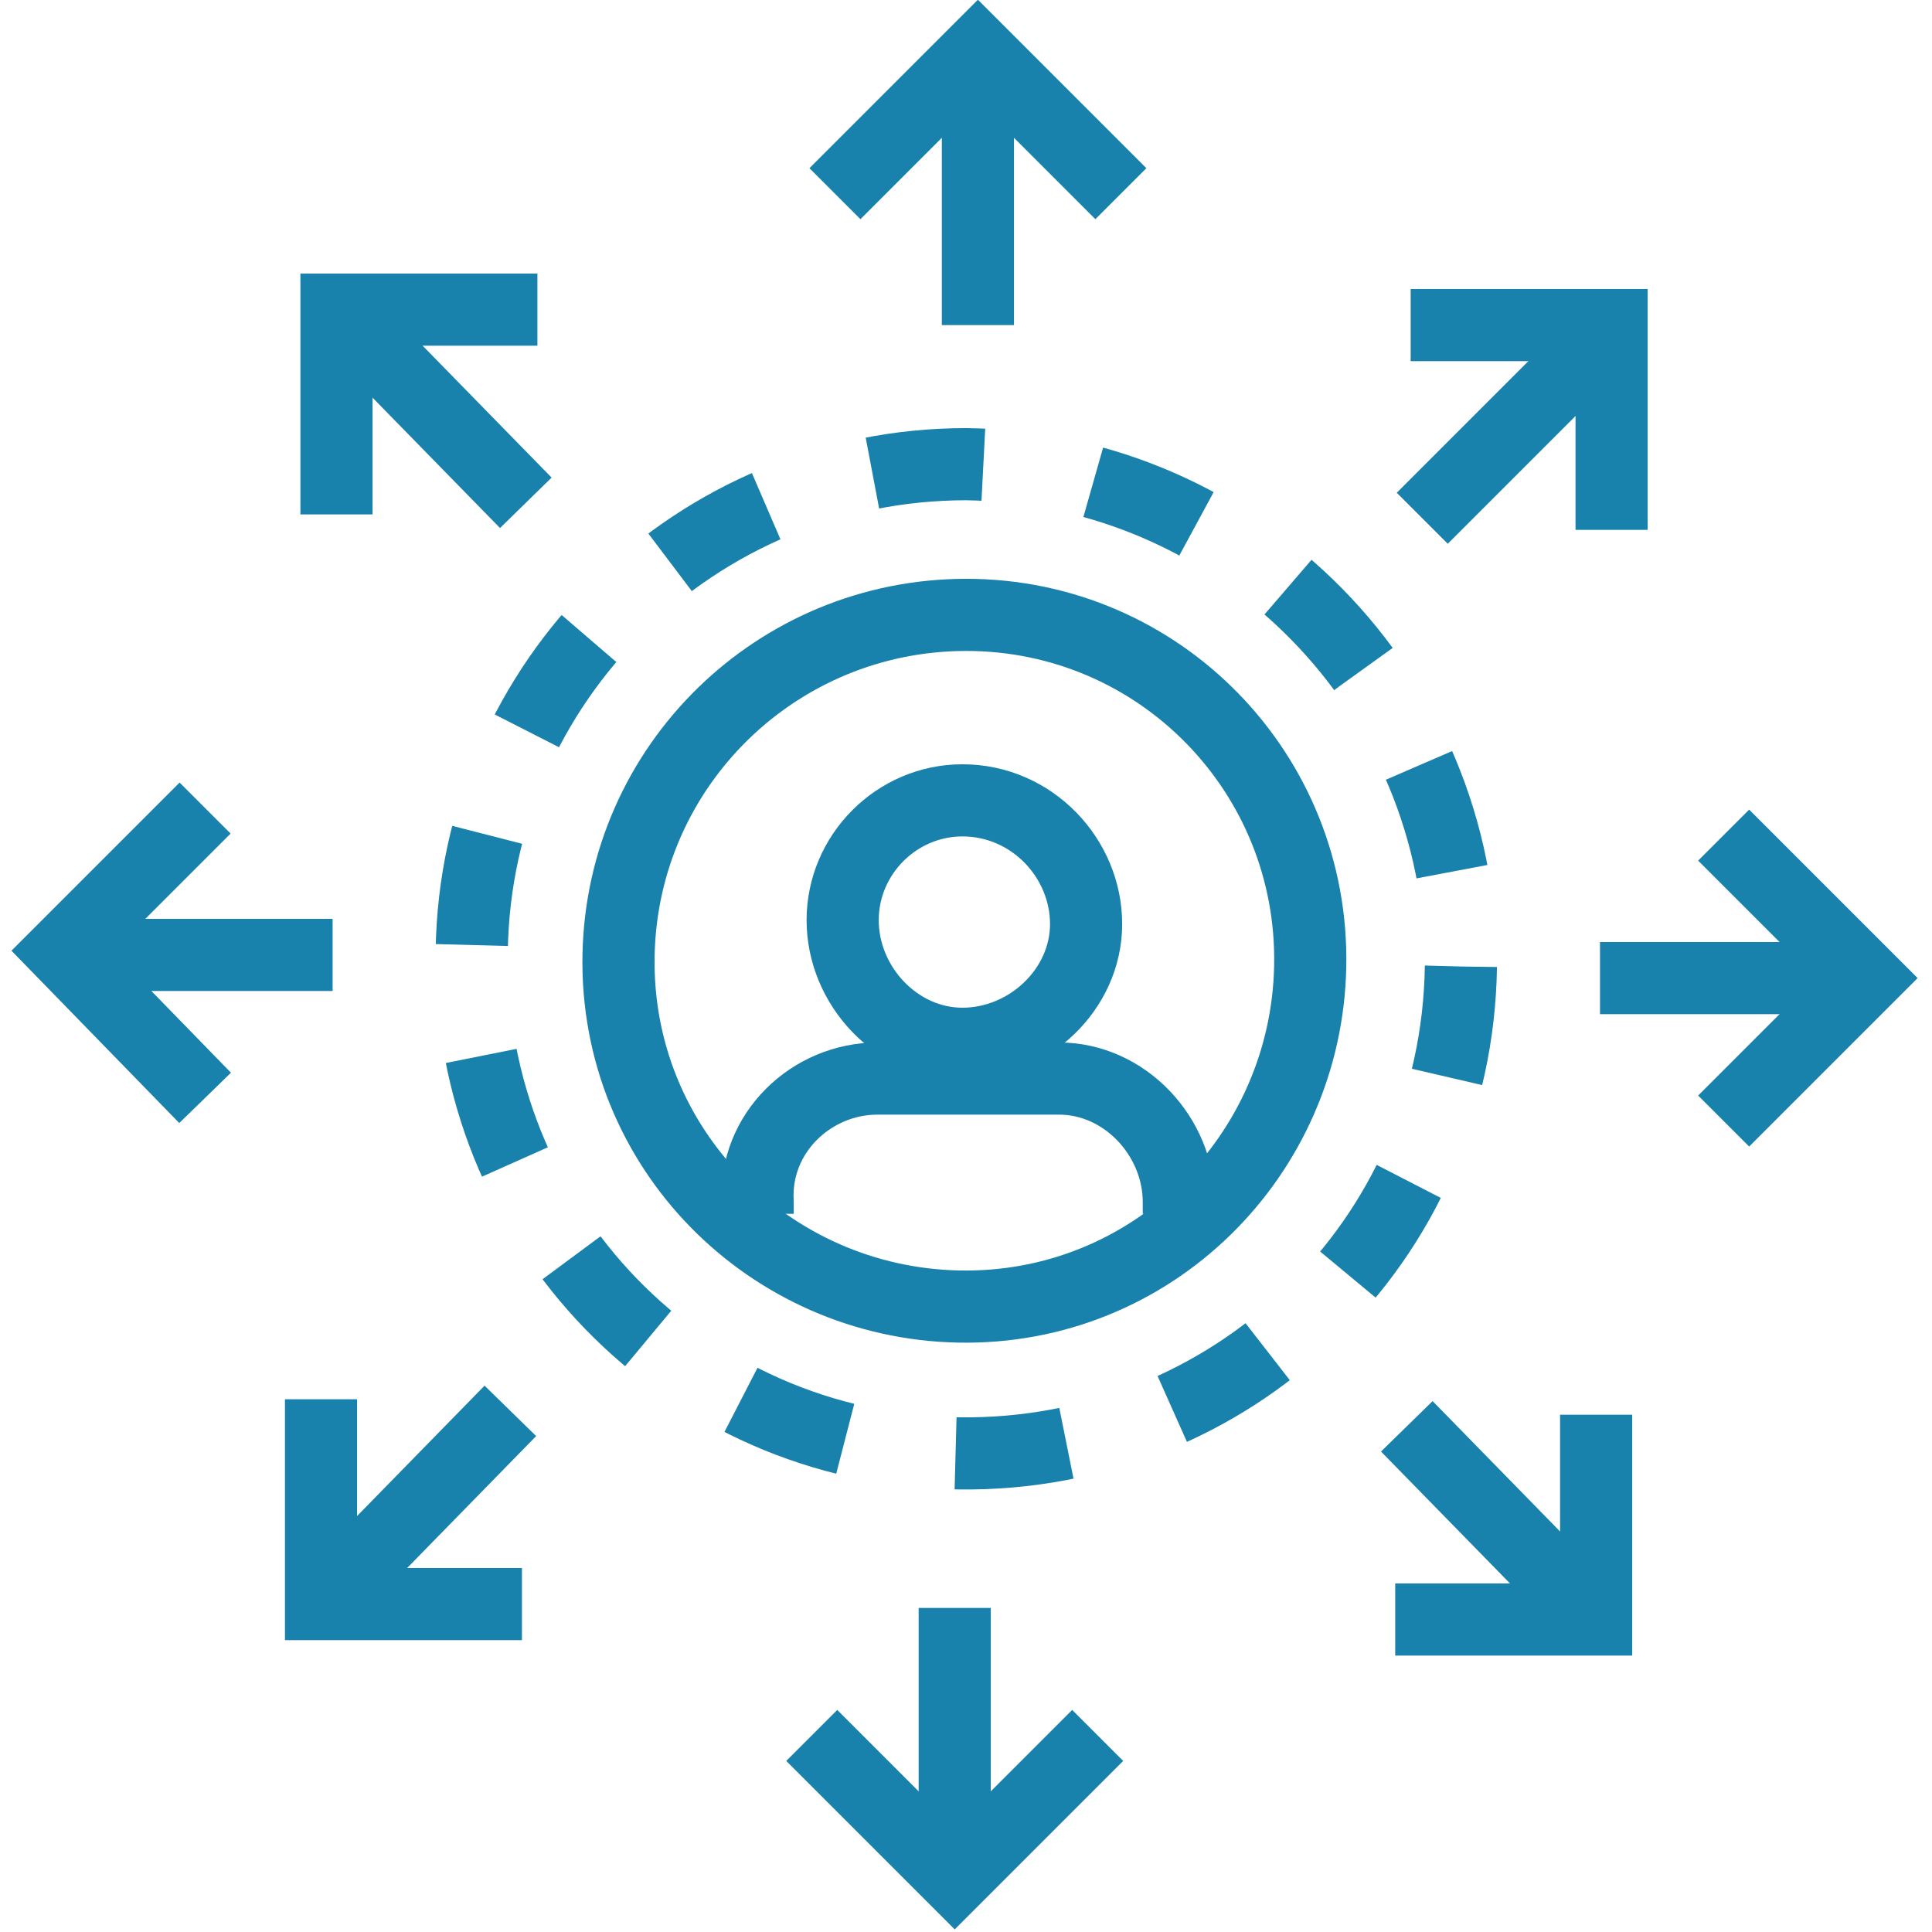
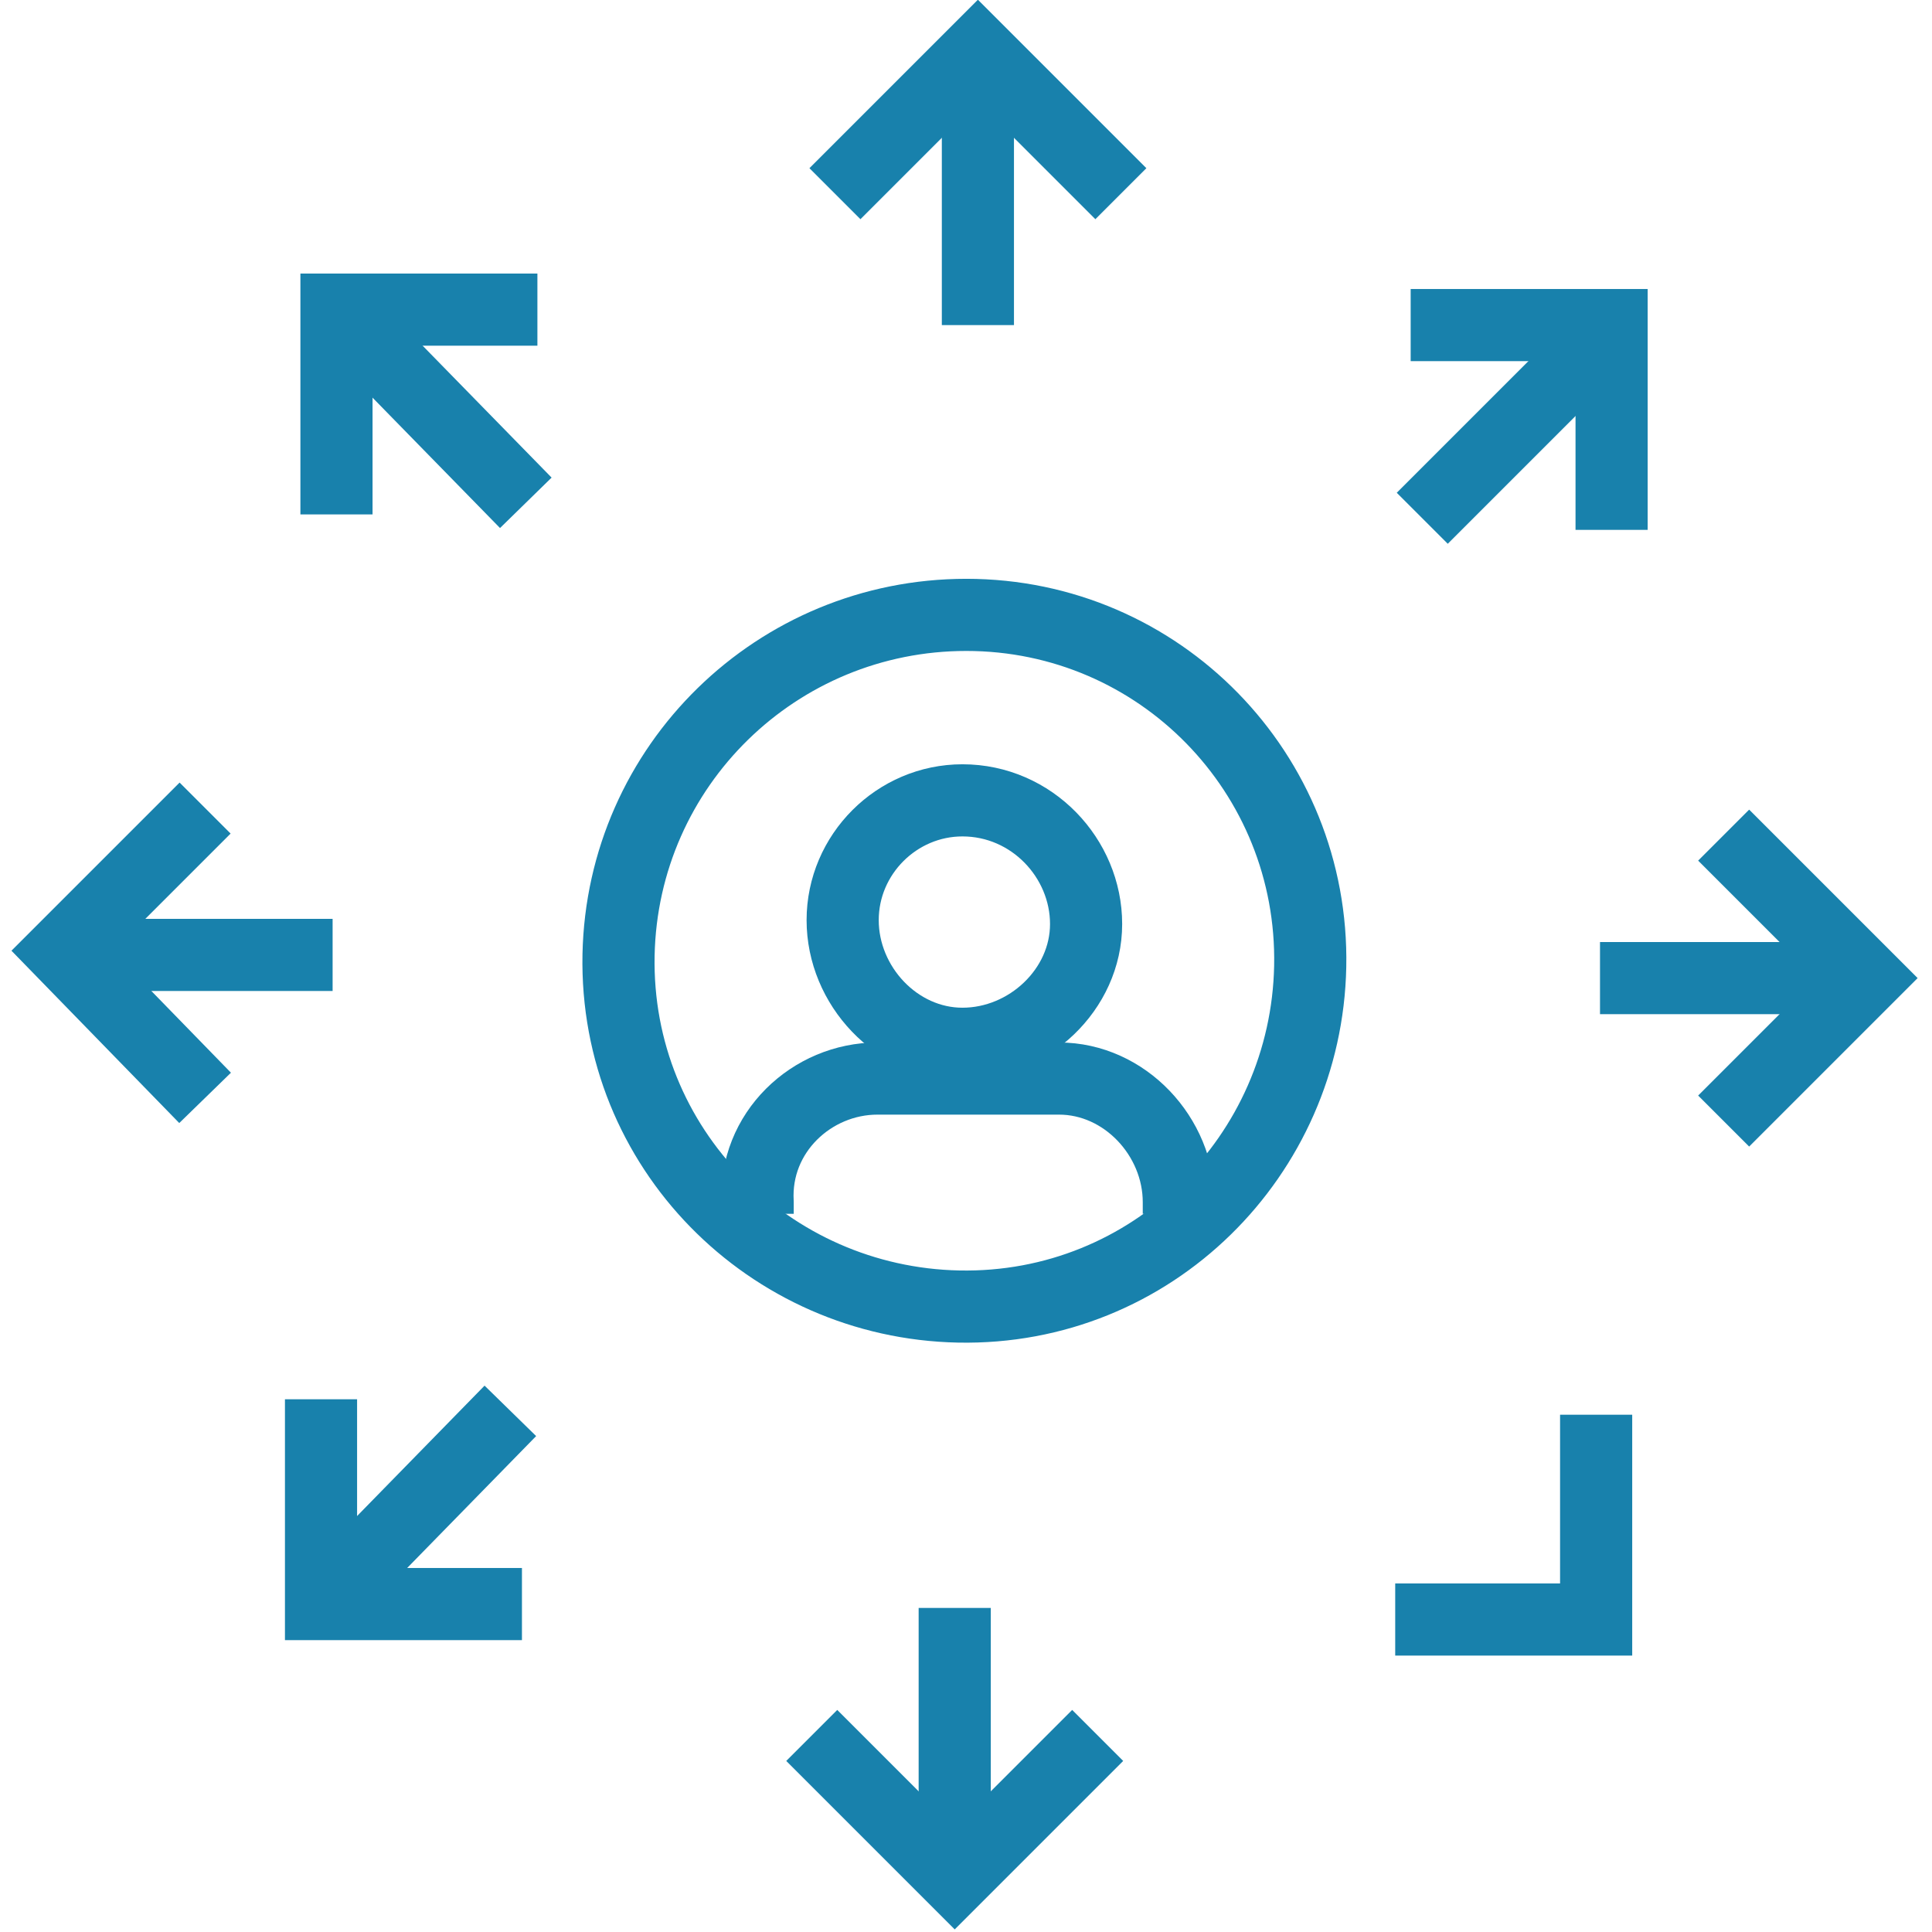
<svg xmlns="http://www.w3.org/2000/svg" id="Layer_1" x="0px" y="0px" viewBox="0 0 50 50" style="enable-background:new 0 0 50 50;" xml:space="preserve">
  <style type="text/css">	.st0{fill:none;stroke:#1881AC;stroke-width:2;}	.st1{fill:none;stroke:#1881AC;stroke-width:1.867;stroke-dasharray:2.886,2.886;}	.st2{fill:none;stroke:#1881AC;stroke-width:1.867;}	.st3{fill:none;stroke:#1881AC;stroke-width:1.867;stroke-linejoin:bevel;}</style>
  <g id="Group_3644" transform="translate(-0.358 -0.357)">
    <g id="Group_3645" transform="translate(0 0)">
      <path id="Path_3598" class="st0" d="M-238.6-341.9v-6.7l-6-0.5c-0.4-2.2-1.2-4.2-2.4-6.1l4-4.7l-4.8-4.8l-4.6,3.9    c-1.8-1.2-3.8-2.1-6-2.6l-0.5-6.2h-6.7l-0.5,6c-2.2,0.4-4.2,1.2-6.1,2.4l-4.7-4l-4.8,4.8l3.9,4.6c-1.2,1.8-2.1,3.8-2.6,6l-6.2,0.5    v6.7l6,0.5c0.4,2.2,1.2,4.2,2.4,6.1l-4,4.7l4.8,4.8l4.6-3.9c1.8,1.2,3.8,2.1,6,2.6l0.5,6.2h6.7l0.5-6c2.2-0.4,4.2-1.2,6.1-2.4    l4.7,4l4.8-4.8l-3.9-4.6c1.2-1.8,2.1-3.8,2.6-6L-238.6-341.9z" />
      <path id="Path_3599" class="st0" d="M-250.6-345.7c0,6.6-5.4,12-12,12c-6.6,0-12-5.4-12-12c0-6.6,5.4-12,12-12c0,0,0,0,0,0    C-255.9-357.7-250.6-352.3-250.6-345.7z" />
      <path id="Path_3600" class="st0" d="M-260.3-347.9v-0.5c0-0.9-0.7-1.6-1.6-1.6h-1.3c-0.9,0-1.6,0.7-1.6,1.6v1.1    c0.1,0.5,0.4,1,0.9,1.2l2.4,0.9" />
      <path id="Path_3601" class="st0" d="M-264.7-343.3v0.5c0,0.9,0.7,1.6,1.6,1.6l0,0h1.3c0.9,0,1.6-0.7,1.6-1.6v-1.1    c-0.1-0.5-0.4-1-0.9-1.3l-2.3-0.9" />
      <line id="Line_72" class="st0" x1="-262.4" y1="-353" x2="-262.4" y2="-349.8" />
      <line id="Line_73" class="st0" x1="-262.4" y1="-341.6" x2="-262.4" y2="-338.4" />
      <circle id="Ellipse_47" class="st0" cx="-231.6" cy="-359.5" r="3.9" />
      <line id="Line_74" class="st0" x1="-231.6" y1="-364.2" x2="-231.6" y2="-367.8" />
      <line id="Line_75" class="st0" x1="-231.6" y1="-351.2" x2="-231.6" y2="-354.8" />
      <line id="Line_76" class="st0" x1="-235.7" y1="-361.8" x2="-238.8" y2="-363.6" />
      <line id="Line_77" class="st0" x1="-224.4" y1="-355.3" x2="-227.5" y2="-357.1" />
      <line id="Line_78" class="st0" x1="-235.7" y1="-357.1" x2="-238.8" y2="-355.3" />
      <line id="Line_79" class="st0" x1="-224.4" y1="-363.6" x2="-227.5" y2="-361.8" />
    </g>
  </g>
  <g id="Group_3646" transform="translate(0.308 0.313)">
    <g id="Group_3648">
-       <path id="Path_3602" class="st1" d="M37.5,24.7c-0.1,7.1-5.9,12.7-13,12.6c-7.1-0.1-12.7-5.9-12.6-13c0.1-7,5.8-12.6,12.8-12.6    C31.8,11.8,37.5,17.6,37.5,24.7z" />
      <path id="Path_3603" class="st2" d="M28.7,4.7L25,1l-3.7,3.7" />
      <line id="Line_80" class="st3" x1="25" y1="1.7" x2="25" y2="8.1" />
      <path id="Path_3604" class="st2" d="M13.6,7.7H8.4V13" />
      <line id="Line_81" class="st3" x1="8.9" y1="8.2" x2="13.3" y2="12.7" />
      <path id="Path_3605" class="st2" d="M5,20.6l-3.7,3.7L5,28.1" />
      <line id="Line_82" class="st3" x1="2.1" y1="24.4" x2="8.3" y2="24.4" />
      <path id="Path_3606" class="st2" d="M8,35.9v5.3h5.2" />
      <line id="Line_83" class="st3" x1="8.5" y1="40.7" x2="12.9" y2="36.2" />
      <path id="Path_3607" class="st2" d="M35.8,41.6H41v-5.3" />
-       <line id="Line_84" class="st3" x1="40.5" y1="41.1" x2="36.1" y2="36.6" />
      <path id="Path_3608" class="st2" d="M44.3,28.7L48,25l-3.7-3.7" />
      <line id="Line_85" class="st3" x1="47.3" y1="25" x2="41.1" y2="25" />
      <path id="Path_3609" class="st2" d="M20.7,44.6l3.7,3.7l3.7-3.7" />
      <line id="Line_86" class="st3" x1="24.4" y1="47.6" x2="24.4" y2="41.3" />
      <path id="Path_3610" class="st2" d="M41.4,13.4V8.1h-5.2" />
      <line id="Line_87" class="st3" x1="40.9" y1="8.7" x2="36.5" y2="13.1" />
      <path id="Path_3611" class="st3" d="M33.6,24.7c-0.1,4.9-4.1,8.9-9.1,8.8c-4.9-0.1-8.9-4.1-8.8-9.1c0.1-4.9,4.1-8.8,9-8.8    C29.7,15.6,33.7,19.7,33.6,24.7z" />
      <path id="Path_3612" class="st3" d="M27.8,23.6c0,1.7-1.5,3.1-3.2,3.1c-1.7,0-3.1-1.5-3.1-3.2c0-1.7,1.4-3.1,3.1-3.1    C26.4,20.4,27.8,21.9,27.8,23.6z" />
      <path id="Path_3613" class="st3" d="M30.2,31.1v-0.3c0-1.7-1.4-3.2-3.1-3.2h-4.7c-1.7,0-3.2,1.4-3.1,3.2c0,0,0,0,0,0v0.3" />
    </g>
  </g>
</svg>